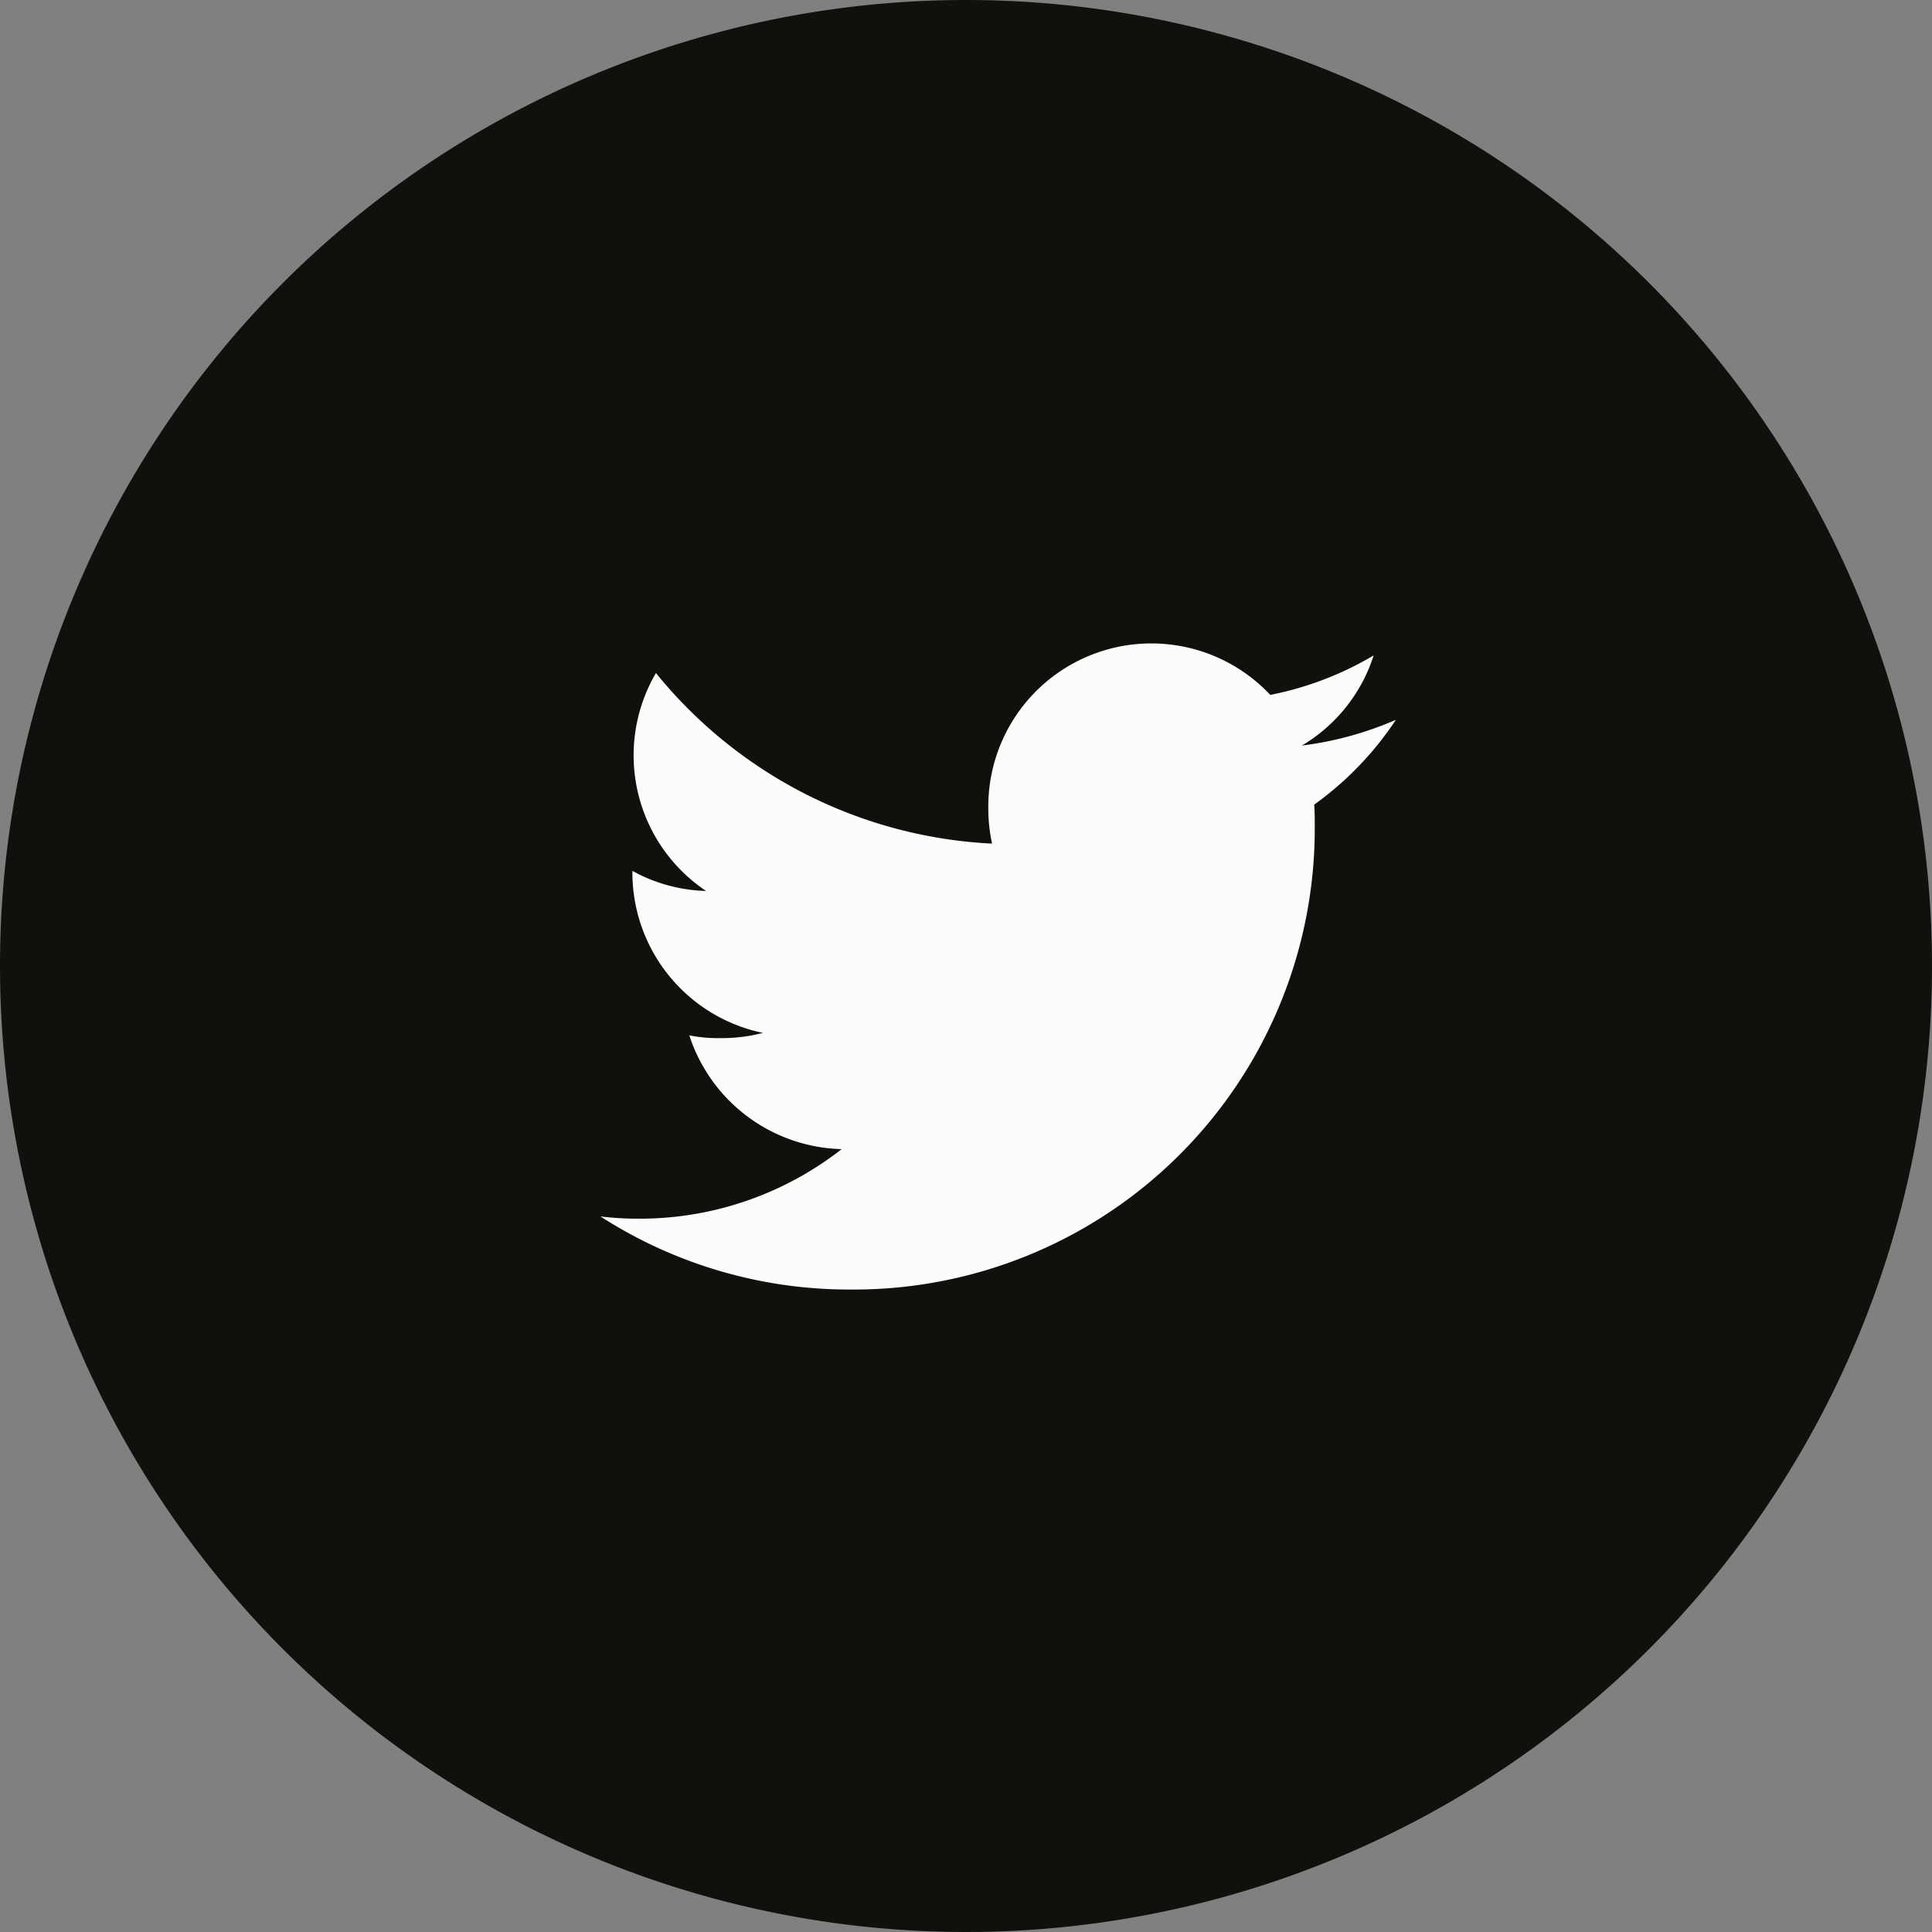
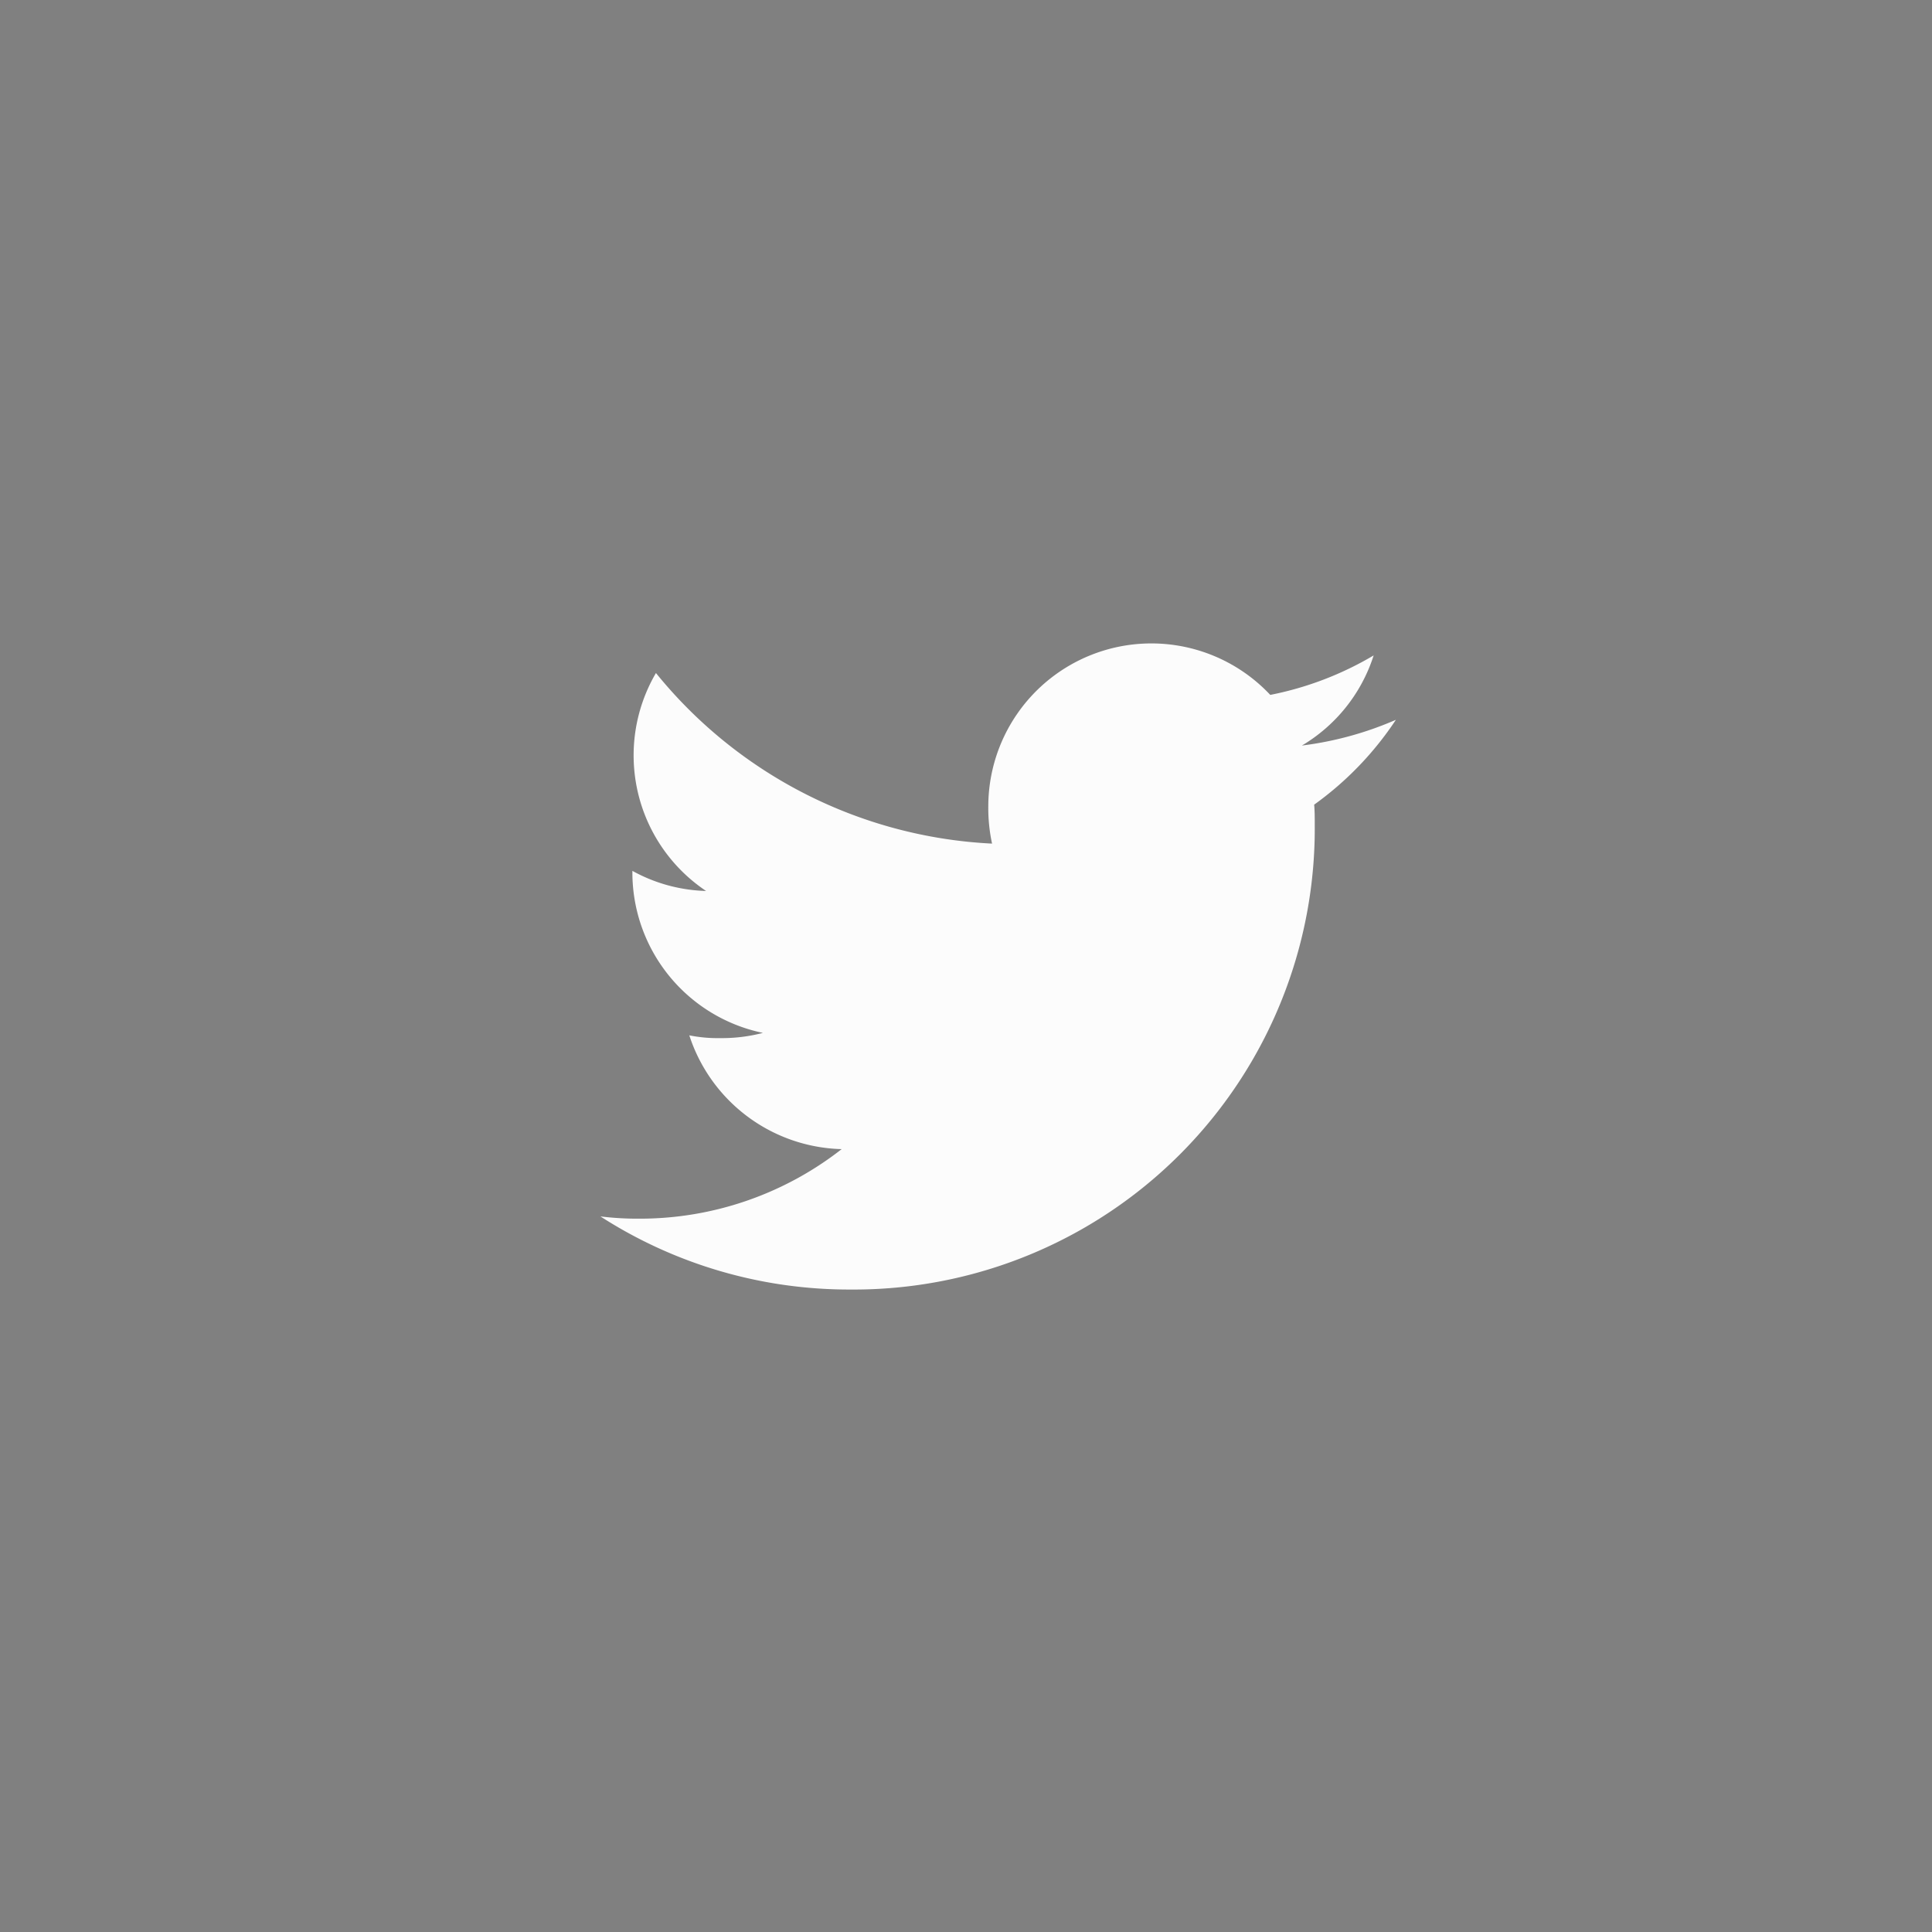
<svg xmlns="http://www.w3.org/2000/svg" width="37" height="37" viewBox="0 0 37 37">
  <rect x="0" y="0" width="37" height="37" fill="#808080" stroke="none" />
  <g id="Group_100" data-name="Group 100" transform="translate(-0.343)">
-     <path id="Path_172" data-name="Path 172" d="M18.5,0A18.5,18.5,0,1,1,0,18.5,18.5,18.5,0,0,1,18.5,0Z" transform="translate(0.343 0)" fill="#0f110d" />
    <g id="brands-and-logotypes_1_" data-name="brands-and-logotypes (1)" transform="translate(11.842 12.32)">
      <g id="Group_26" data-name="Group 26">
        <path id="Path_63" data-name="Path 63" d="M15.234,49.465a6.511,6.511,0,0,1-1.8.493,3.106,3.106,0,0,0,1.374-1.726,6.241,6.241,0,0,1-1.98.756,3.123,3.123,0,0,0-5.4,2.136,3.216,3.216,0,0,0,.072.712,8.84,8.84,0,0,1-6.437-3.267,3.124,3.124,0,0,0,.96,4.174,3.084,3.084,0,0,1-1.411-.385v.034a3.137,3.137,0,0,0,2.5,3.069,3.117,3.117,0,0,1-.819.1,2.761,2.761,0,0,1-.591-.053A3.153,3.153,0,0,0,4.62,57.687,6.275,6.275,0,0,1,.747,59.019,5.85,5.85,0,0,1,0,58.976a8.792,8.792,0,0,0,4.791,1.4A8.827,8.827,0,0,0,13.68,51.49c0-.138,0-.271-.011-.4A6.23,6.23,0,0,0,15.234,49.465Z" transform="translate(0 -48)" fill="#fcfcfc" />
      </g>
    </g>
  </g>
</svg>